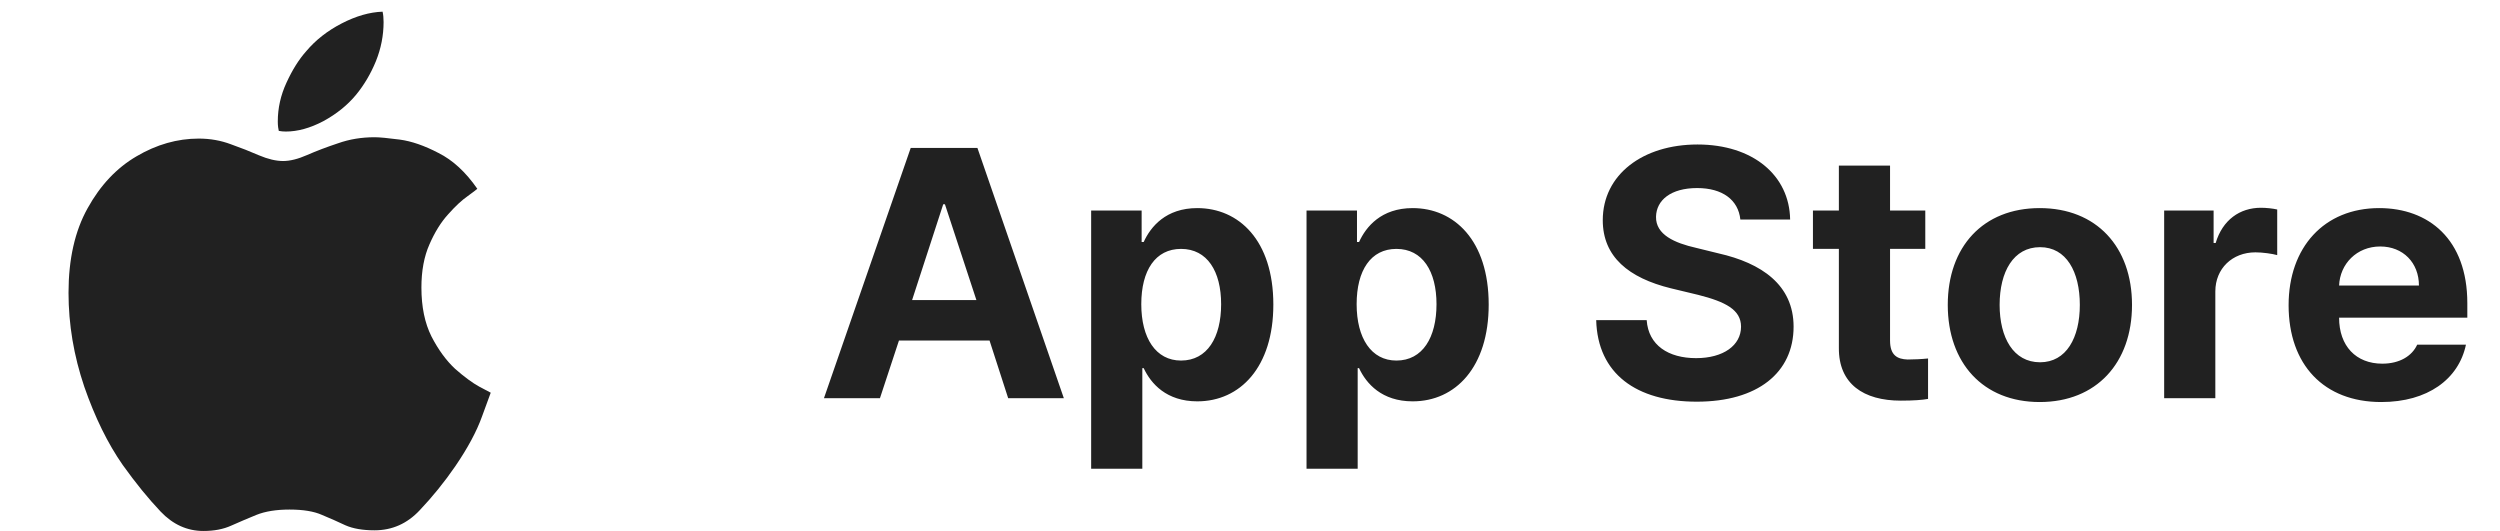
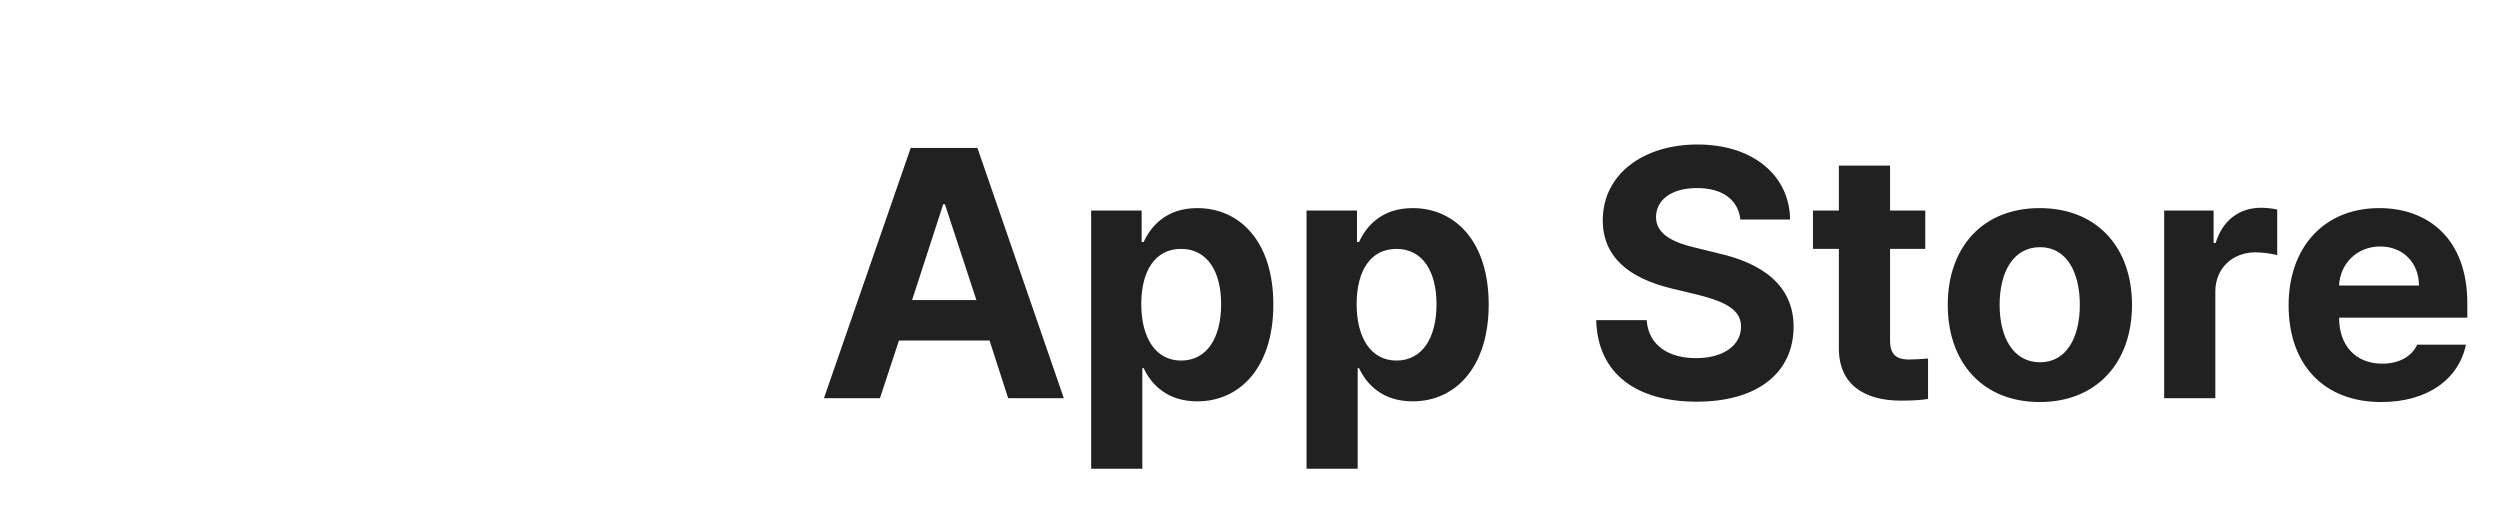
<svg xmlns="http://www.w3.org/2000/svg" width="113" height="24" viewBox="0 0 113 24" fill="none">
-   <path d="M16.929 6.203C17.151 6.203 17.53 6.239 18.064 6.309C18.599 6.38 19.184 6.582 19.82 6.915C20.465 7.237 21.051 7.777 21.575 8.534C21.545 8.564 21.399 8.675 21.136 8.867C20.874 9.048 20.581 9.321 20.259 9.684C19.936 10.037 19.653 10.491 19.411 11.046C19.169 11.591 19.048 12.242 19.048 12.998C19.048 13.866 19.199 14.602 19.502 15.208C19.815 15.813 20.173 16.302 20.576 16.676C20.99 17.039 21.353 17.306 21.666 17.478C21.989 17.649 22.16 17.74 22.181 17.75C22.171 17.79 22.039 18.148 21.787 18.825C21.545 19.5 21.141 20.252 20.576 21.079C20.082 21.796 19.547 22.456 18.972 23.062C18.407 23.667 17.726 23.97 16.929 23.97C16.395 23.97 15.956 23.894 15.613 23.743C15.27 23.581 14.917 23.425 14.553 23.274C14.19 23.112 13.701 23.032 13.085 23.032C12.49 23.032 11.991 23.112 11.587 23.274C11.194 23.435 10.816 23.596 10.452 23.758C10.099 23.919 9.68 24 9.196 24C8.46 24 7.814 23.707 7.259 23.122C6.704 22.537 6.134 21.836 5.549 21.019C4.873 20.05 4.293 18.87 3.809 17.478C3.335 16.075 3.097 14.663 3.097 13.24C3.097 11.717 3.385 10.441 3.96 9.412C4.535 8.372 5.272 7.591 6.17 7.066C7.078 6.531 8.016 6.264 8.984 6.264C9.499 6.264 9.983 6.35 10.437 6.521C10.891 6.683 11.315 6.849 11.708 7.021C12.112 7.192 12.475 7.278 12.798 7.278C13.111 7.278 13.474 7.187 13.887 7.005C14.301 6.824 14.765 6.647 15.28 6.476C15.794 6.294 16.344 6.203 16.929 6.203ZM16.097 4.281C15.704 4.756 15.209 5.154 14.614 5.477C14.019 5.79 13.454 5.946 12.919 5.946C12.808 5.946 12.702 5.936 12.601 5.916C12.591 5.886 12.581 5.83 12.571 5.749C12.561 5.669 12.556 5.583 12.556 5.492C12.556 4.887 12.687 4.302 12.949 3.737C13.212 3.162 13.509 2.687 13.842 2.314C14.266 1.81 14.801 1.391 15.446 1.058C16.092 0.725 16.707 0.548 17.293 0.528C17.323 0.659 17.338 0.816 17.338 0.997C17.338 1.603 17.222 2.193 16.99 2.768C16.758 3.333 16.46 3.837 16.097 4.281Z" fill="#212121" />
  <path d="M39.773 18H37.242L41.164 6.688H44.18L48.086 18H45.57L44.727 15.391H40.633L39.773 18ZM41.227 13.562H44.133L42.711 9.234H42.633L41.227 13.562ZM49.32 21.188V9.516H51.602V10.938H51.695C52.008 10.25 52.695 9.406 54.117 9.406C55.992 9.406 57.555 10.859 57.555 13.766C57.555 16.594 56.055 18.141 54.117 18.141C52.727 18.141 52.023 17.344 51.695 16.641H51.633V21.188H49.32ZM51.586 13.75C51.586 15.281 52.242 16.297 53.383 16.297C54.57 16.297 55.195 15.25 55.195 13.75C55.195 12.266 54.57 11.25 53.383 11.25C52.227 11.25 51.586 12.219 51.586 13.75ZM59.055 21.188V9.516H61.336V10.938H61.43C61.742 10.25 62.43 9.406 63.852 9.406C65.727 9.406 67.289 10.859 67.289 13.766C67.289 16.594 65.789 18.141 63.852 18.141C62.461 18.141 61.758 17.344 61.43 16.641H61.367V21.188H59.055ZM61.32 13.75C61.32 15.281 61.977 16.297 63.117 16.297C64.305 16.297 64.93 15.25 64.93 13.75C64.93 12.266 64.305 11.25 63.117 11.25C61.961 11.25 61.32 12.219 61.32 13.75ZM78.664 9.922C78.57 9.031 77.852 8.5 76.711 8.5C75.523 8.5 74.867 9.047 74.852 9.797C74.836 10.609 75.695 10.984 76.664 11.203L77.68 11.453C79.617 11.891 81.07 12.875 81.07 14.766C81.07 16.844 79.445 18.156 76.695 18.156C73.961 18.156 72.211 16.891 72.148 14.469H74.43C74.508 15.609 75.414 16.188 76.664 16.188C77.898 16.188 78.695 15.609 78.695 14.766C78.695 14 77.992 13.641 76.758 13.328L75.523 13.031C73.617 12.562 72.445 11.609 72.445 9.953C72.445 7.891 74.258 6.531 76.727 6.531C79.227 6.531 80.883 7.922 80.914 9.922H78.664ZM87.023 9.516V11.25H85.43V15.391C85.43 16.062 85.758 16.234 86.227 16.25C86.461 16.25 86.867 16.234 87.148 16.203V18.031C86.898 18.078 86.492 18.109 85.914 18.109C84.242 18.109 83.102 17.359 83.117 15.719V11.25H81.945V9.516H83.117V7.484H85.43V9.516H87.023ZM92.195 18.172C89.633 18.172 88.039 16.406 88.039 13.781C88.039 11.156 89.633 9.406 92.195 9.406C94.758 9.406 96.367 11.156 96.367 13.781C96.367 16.406 94.758 18.172 92.195 18.172ZM92.211 16.375C93.398 16.375 94.008 15.266 94.008 13.781C94.008 12.281 93.398 11.172 92.211 11.172C91.008 11.172 90.383 12.281 90.383 13.781C90.383 15.266 91.008 16.375 92.211 16.375ZM97.82 18V9.516H100.055V10.984H100.148C100.461 9.938 101.242 9.391 102.195 9.391C102.43 9.391 102.727 9.422 102.93 9.469V11.531C102.711 11.469 102.273 11.406 101.945 11.406C100.898 11.406 100.133 12.141 100.133 13.172V18H97.82ZM107.633 18.172C105.039 18.172 103.445 16.484 103.445 13.797C103.445 11.172 105.055 9.406 107.539 9.406C109.773 9.406 111.523 10.812 111.523 13.703V14.359H105.727C105.727 15.641 106.492 16.438 107.68 16.438C108.461 16.438 109.023 16.094 109.258 15.578H111.461C111.133 17.141 109.727 18.172 107.633 18.172ZM105.727 12.906H109.336C109.336 11.875 108.617 11.141 107.586 11.141C106.523 11.141 105.766 11.93 105.727 12.906Z" fill="#212121" />
</svg>